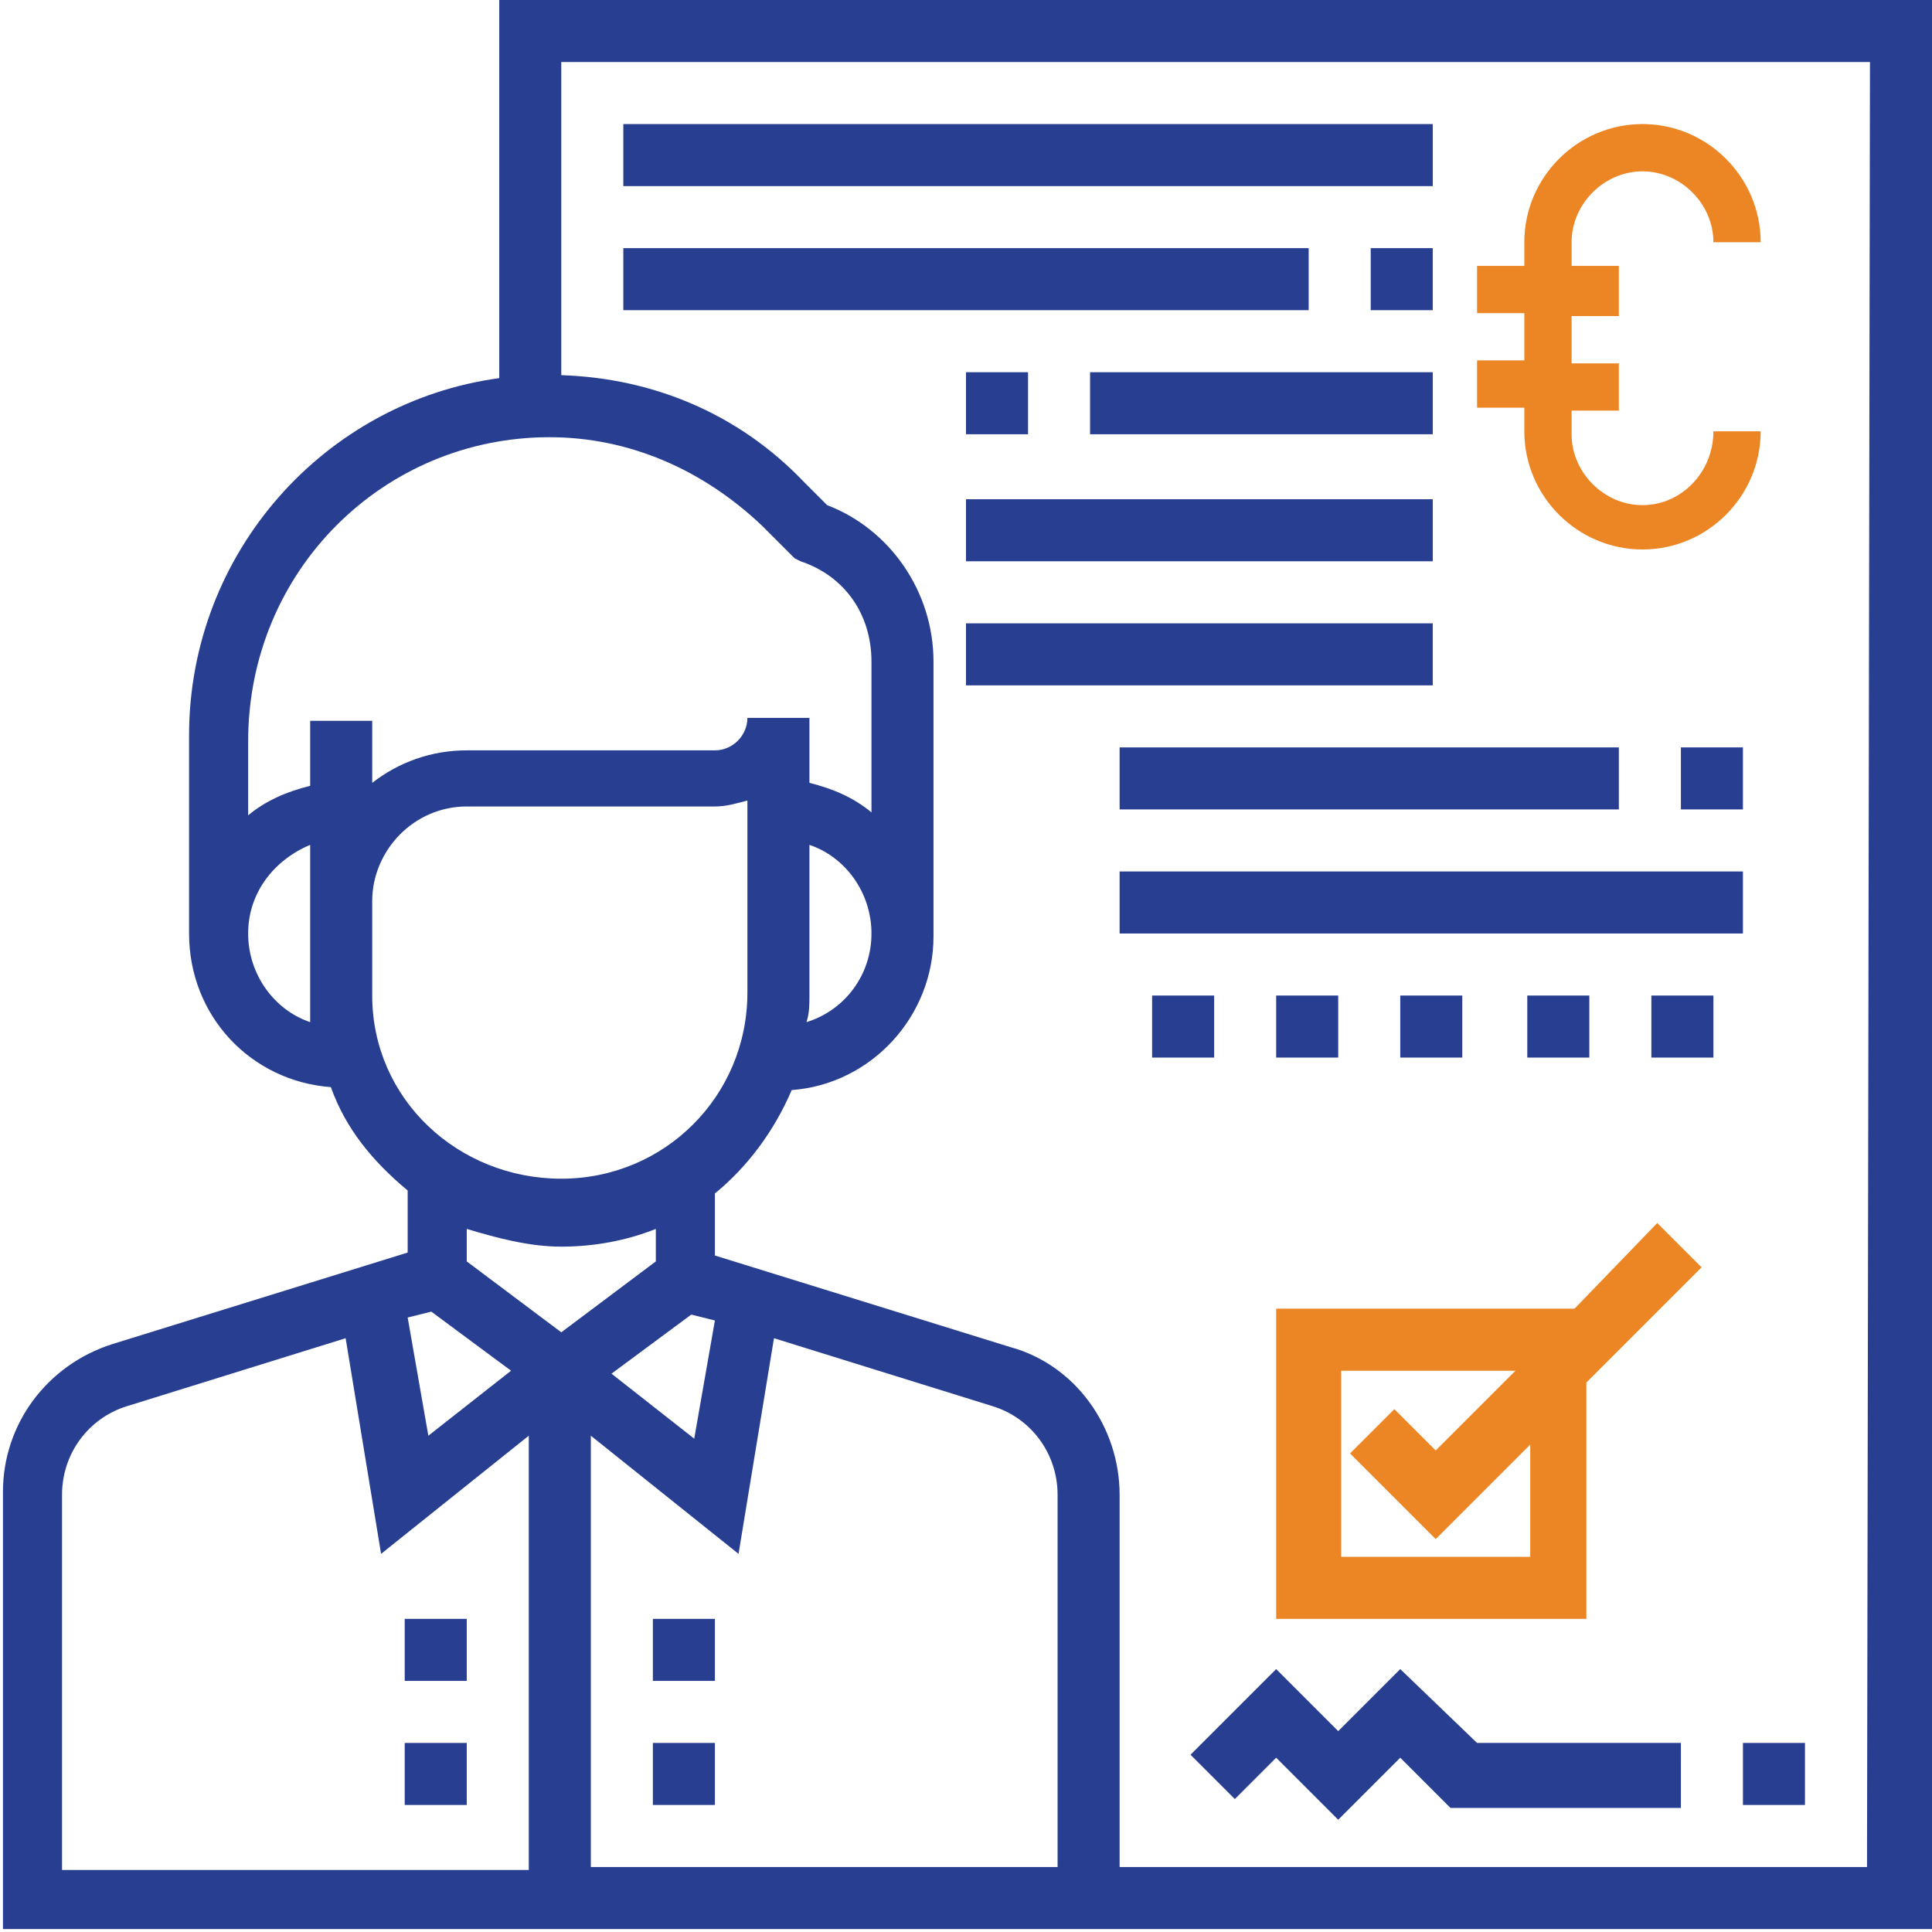
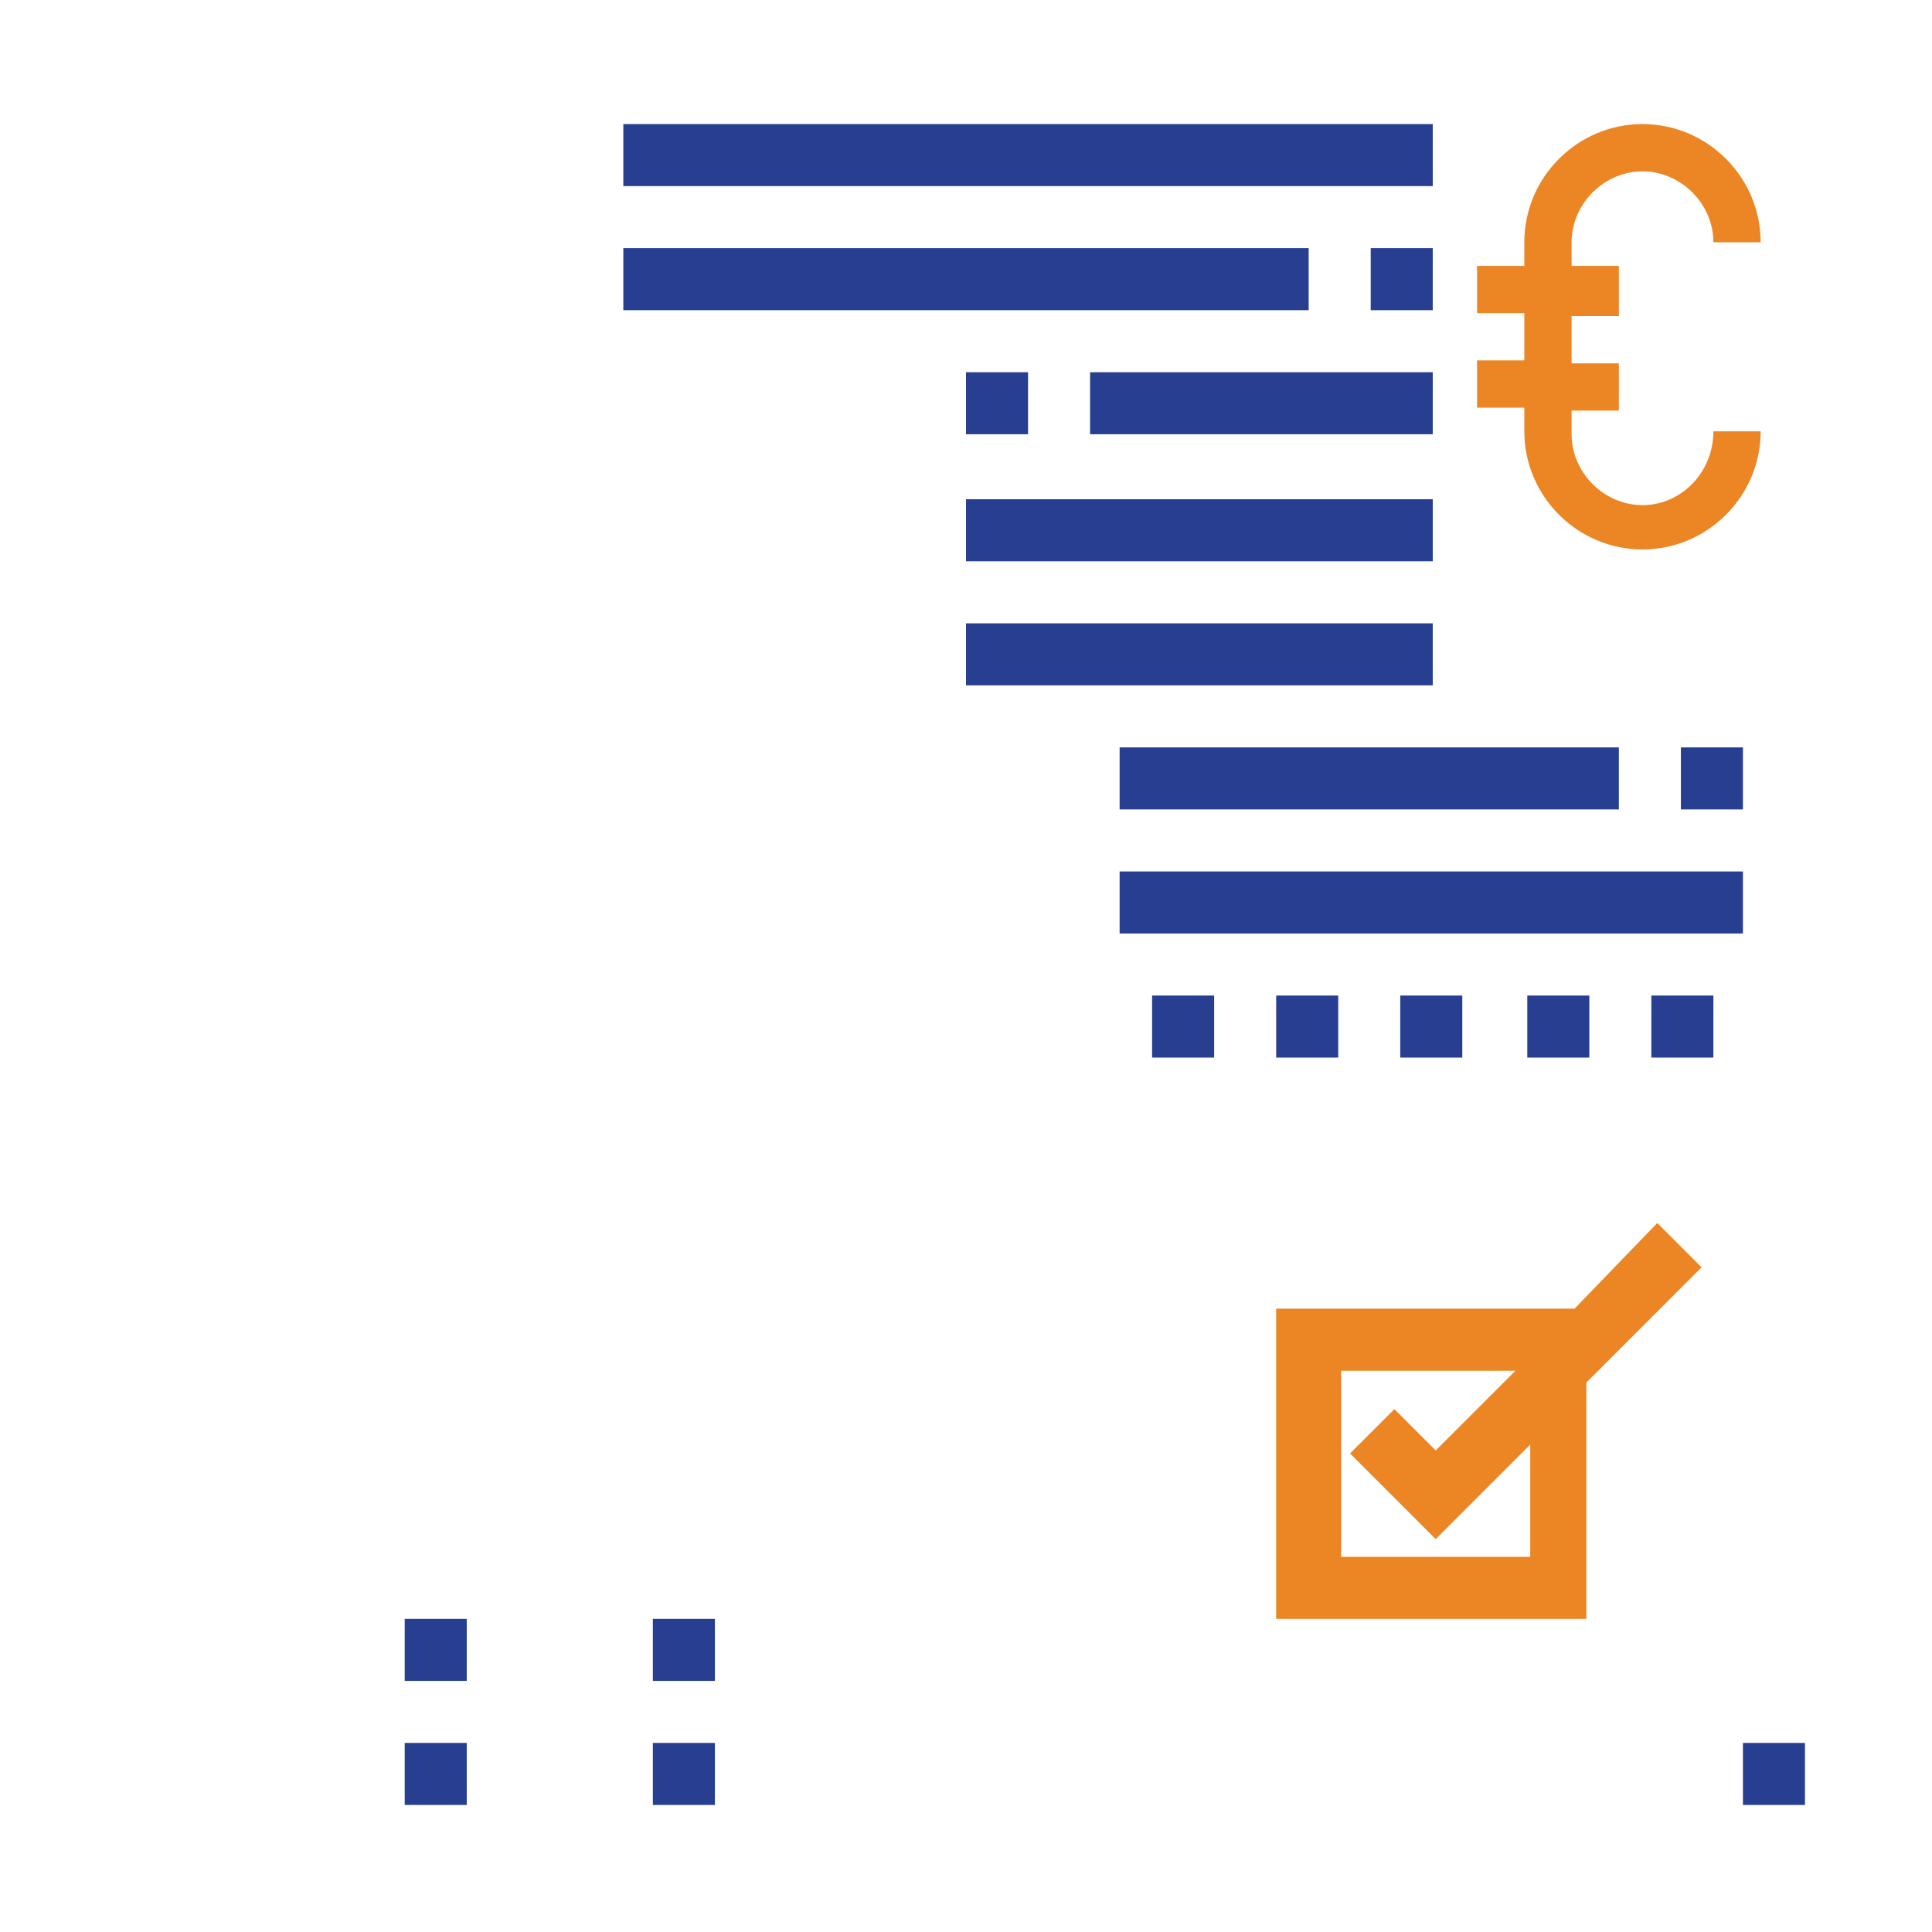
<svg xmlns="http://www.w3.org/2000/svg" id="Layer_1" x="0px" y="0px" viewBox="0 0 65.4 65.4" style="enable-background:new 0 0 65.4 65.4;" xml:space="preserve">
  <style type="text/css"> .st0{fill:#283F91;} .st1{fill:#EC8523;} </style>
  <g>
-     <path class="st0" d="M16.9,0v12.8c-5.9,0.8-10.5,5.9-10.5,12.1v6.7c0,2.8,2.1,5,4.8,5.2c0.5,1.4,1.4,2.5,2.6,3.5v2.1l-10,3.1 c-2.2,0.7-3.7,2.7-3.7,5v14.8h65.4V0H16.9z M18.6,14.8c2.7,0,5.2,1.1,7.2,3l1.1,1.1l0.2,0.1c1.5,0.5,2.4,1.8,2.4,3.4v5.1 c-0.6-0.5-1.3-0.8-2.1-1v-2.2h-2.1c0,0.6-0.5,1.1-1.1,1.1h-8.4c-1.2,0-2.3,0.4-3.2,1.1v-2.1h-2.1v2.2c-0.8,0.2-1.5,0.5-2.1,1v-2.5 C8.4,19.3,13,14.8,18.6,14.8z M27.4,33.7v-5.1c1.2,0.4,2.1,1.6,2.1,3c0,1.4-0.9,2.6-2.2,3C27.4,34.3,27.4,34,27.4,33.7z M8.4,31.6 c0-1.4,0.9-2.5,2.1-3v5.1c0,0.3,0,0.6,0,0.9C9.3,34.2,8.4,33,8.4,31.6z M12.6,33.7v-3.2c0-1.7,1.4-3.2,3.2-3.2h8.4 c0.4,0,0.7-0.1,1.1-0.2v6.5c0,3.5-2.8,6.3-6.3,6.3S12.6,37.2,12.6,33.7z M35.8,63.2H20V48.6l5,4l1.2-7.3l7.4,2.3 c1.3,0.4,2.2,1.6,2.2,3V63.2z M23.5,48.7l-2.8-2.2l2.7-2l0.8,0.2L23.5,48.7z M19,42.2c1.1,0,2.2-0.2,3.2-0.6v1.1L19,45.1l-3.2-2.4 v-1.1C16.8,41.9,17.9,42.2,19,42.2z M14.6,44.4l2.7,2l-2.8,2.2l-0.7-4L14.6,44.4z M2.1,50.6c0-1.4,0.9-2.6,2.2-3l7.4-2.3l1.2,7.3 l5-4v14.7H2.1V50.6z M63.2,63.2H37.9V50.6c0-2.3-1.5-4.4-3.7-5l-10-3.1v-2.1c1.1-0.9,2-2.1,2.6-3.5c2.7-0.2,4.8-2.5,4.8-5.2v-9.3 c0-2.4-1.5-4.5-3.6-5.3l-0.8-0.8C25,14,22.1,12.8,19,12.7V2.1h44.3L63.2,63.2L63.2,63.2z" />
    <path class="st0" d="M22.1,54.8h2.1v2.1h-2.1V54.8z" />
    <path class="st0" d="M13.7,54.8h2.1v2.1h-2.1V54.8z" />
    <path class="st0" d="M22.1,59h2.1v2.1h-2.1V59z" />
    <path class="st0" d="M13.7,59h2.1v2.1h-2.1V59z" />
    <path class="st0" d="M21.1,4.2h27.4v2.1H21.1V4.2z" />
    <path class="st0" d="M46.4,8.4h2.1v2.1h-2.1V8.4z" />
    <path class="st0" d="M21.1,8.4h23.2v2.1H21.1V8.4z" />
    <path class="st0" d="M56.9,25.3H59v2.1h-2.1V25.3z" />
    <path class="st0" d="M37.9,25.3h16.9v2.1H37.9V25.3z" />
    <path class="st0" d="M37.9,29.5H59v2.1H37.9V29.5z" />
    <path class="st0" d="M47.4,33.7h2.1v2.1h-2.1V33.7z" />
    <path class="st0" d="M51.7,33.7h2.1v2.1h-2.1V33.7z" />
    <path class="st0" d="M55.9,33.7H58v2.1h-2.1V33.7z" />
    <path class="st0" d="M39,33.7h2.1v2.1H39V33.7z" />
    <path class="st0" d="M43.2,33.7h2.1v2.1h-2.1V33.7z" />
    <path class="st0" d="M32.7,12.6h2.1v2.1h-2.1V12.6z" />
    <path class="st0" d="M36.9,12.6h11.6v2.1H36.9V12.6z" />
    <path class="st0" d="M32.7,16.9h15.8V19H32.7V16.9z" />
    <path class="st0" d="M32.7,21.1h15.8v2.1H32.7V21.1z" />
    <path class="st1" d="M53.3,44.3H43.2v10.5h10.5v-8l3.9-3.9l-1.5-1.5L53.3,44.3z M51.7,52.7h-6.3v-6.3h5.9l-2.7,2.7l-1.4-1.4 l-1.5,1.5l2.9,2.9l3.2-3.2V52.7z" />
-     <path class="st0" d="M47.4,56.5l-2.1,2.1l-2.1-2.1l-2.9,2.9l1.5,1.5l1.4-1.4l2.1,2.1l2.1-2.1l1.7,1.7h7.8V59H50L47.4,56.5z" />
    <path class="st0" d="M59,59h2.1v2.1H59V59z" />
    <g>
      <g>
        <path class="st1" d="M55.6,17.1c-1.3,0-2.4-1.1-2.4-2.4v-0.8h1.6v-1.6h-1.6v-1.6h1.6V9h-1.6V8.2c0-1.3,1.1-2.4,2.4-2.4 S58,6.9,58,8.2h1.6c0-2.2-1.8-4-4-4s-4,1.8-4,4V9H50v1.6h1.6v1.6H50v1.6h1.6v0.8c0,2.2,1.8,4,4,4s4-1.8,4-4H58 C58,16,56.9,17.1,55.6,17.1z" />
      </g>
    </g>
  </g>
</svg>